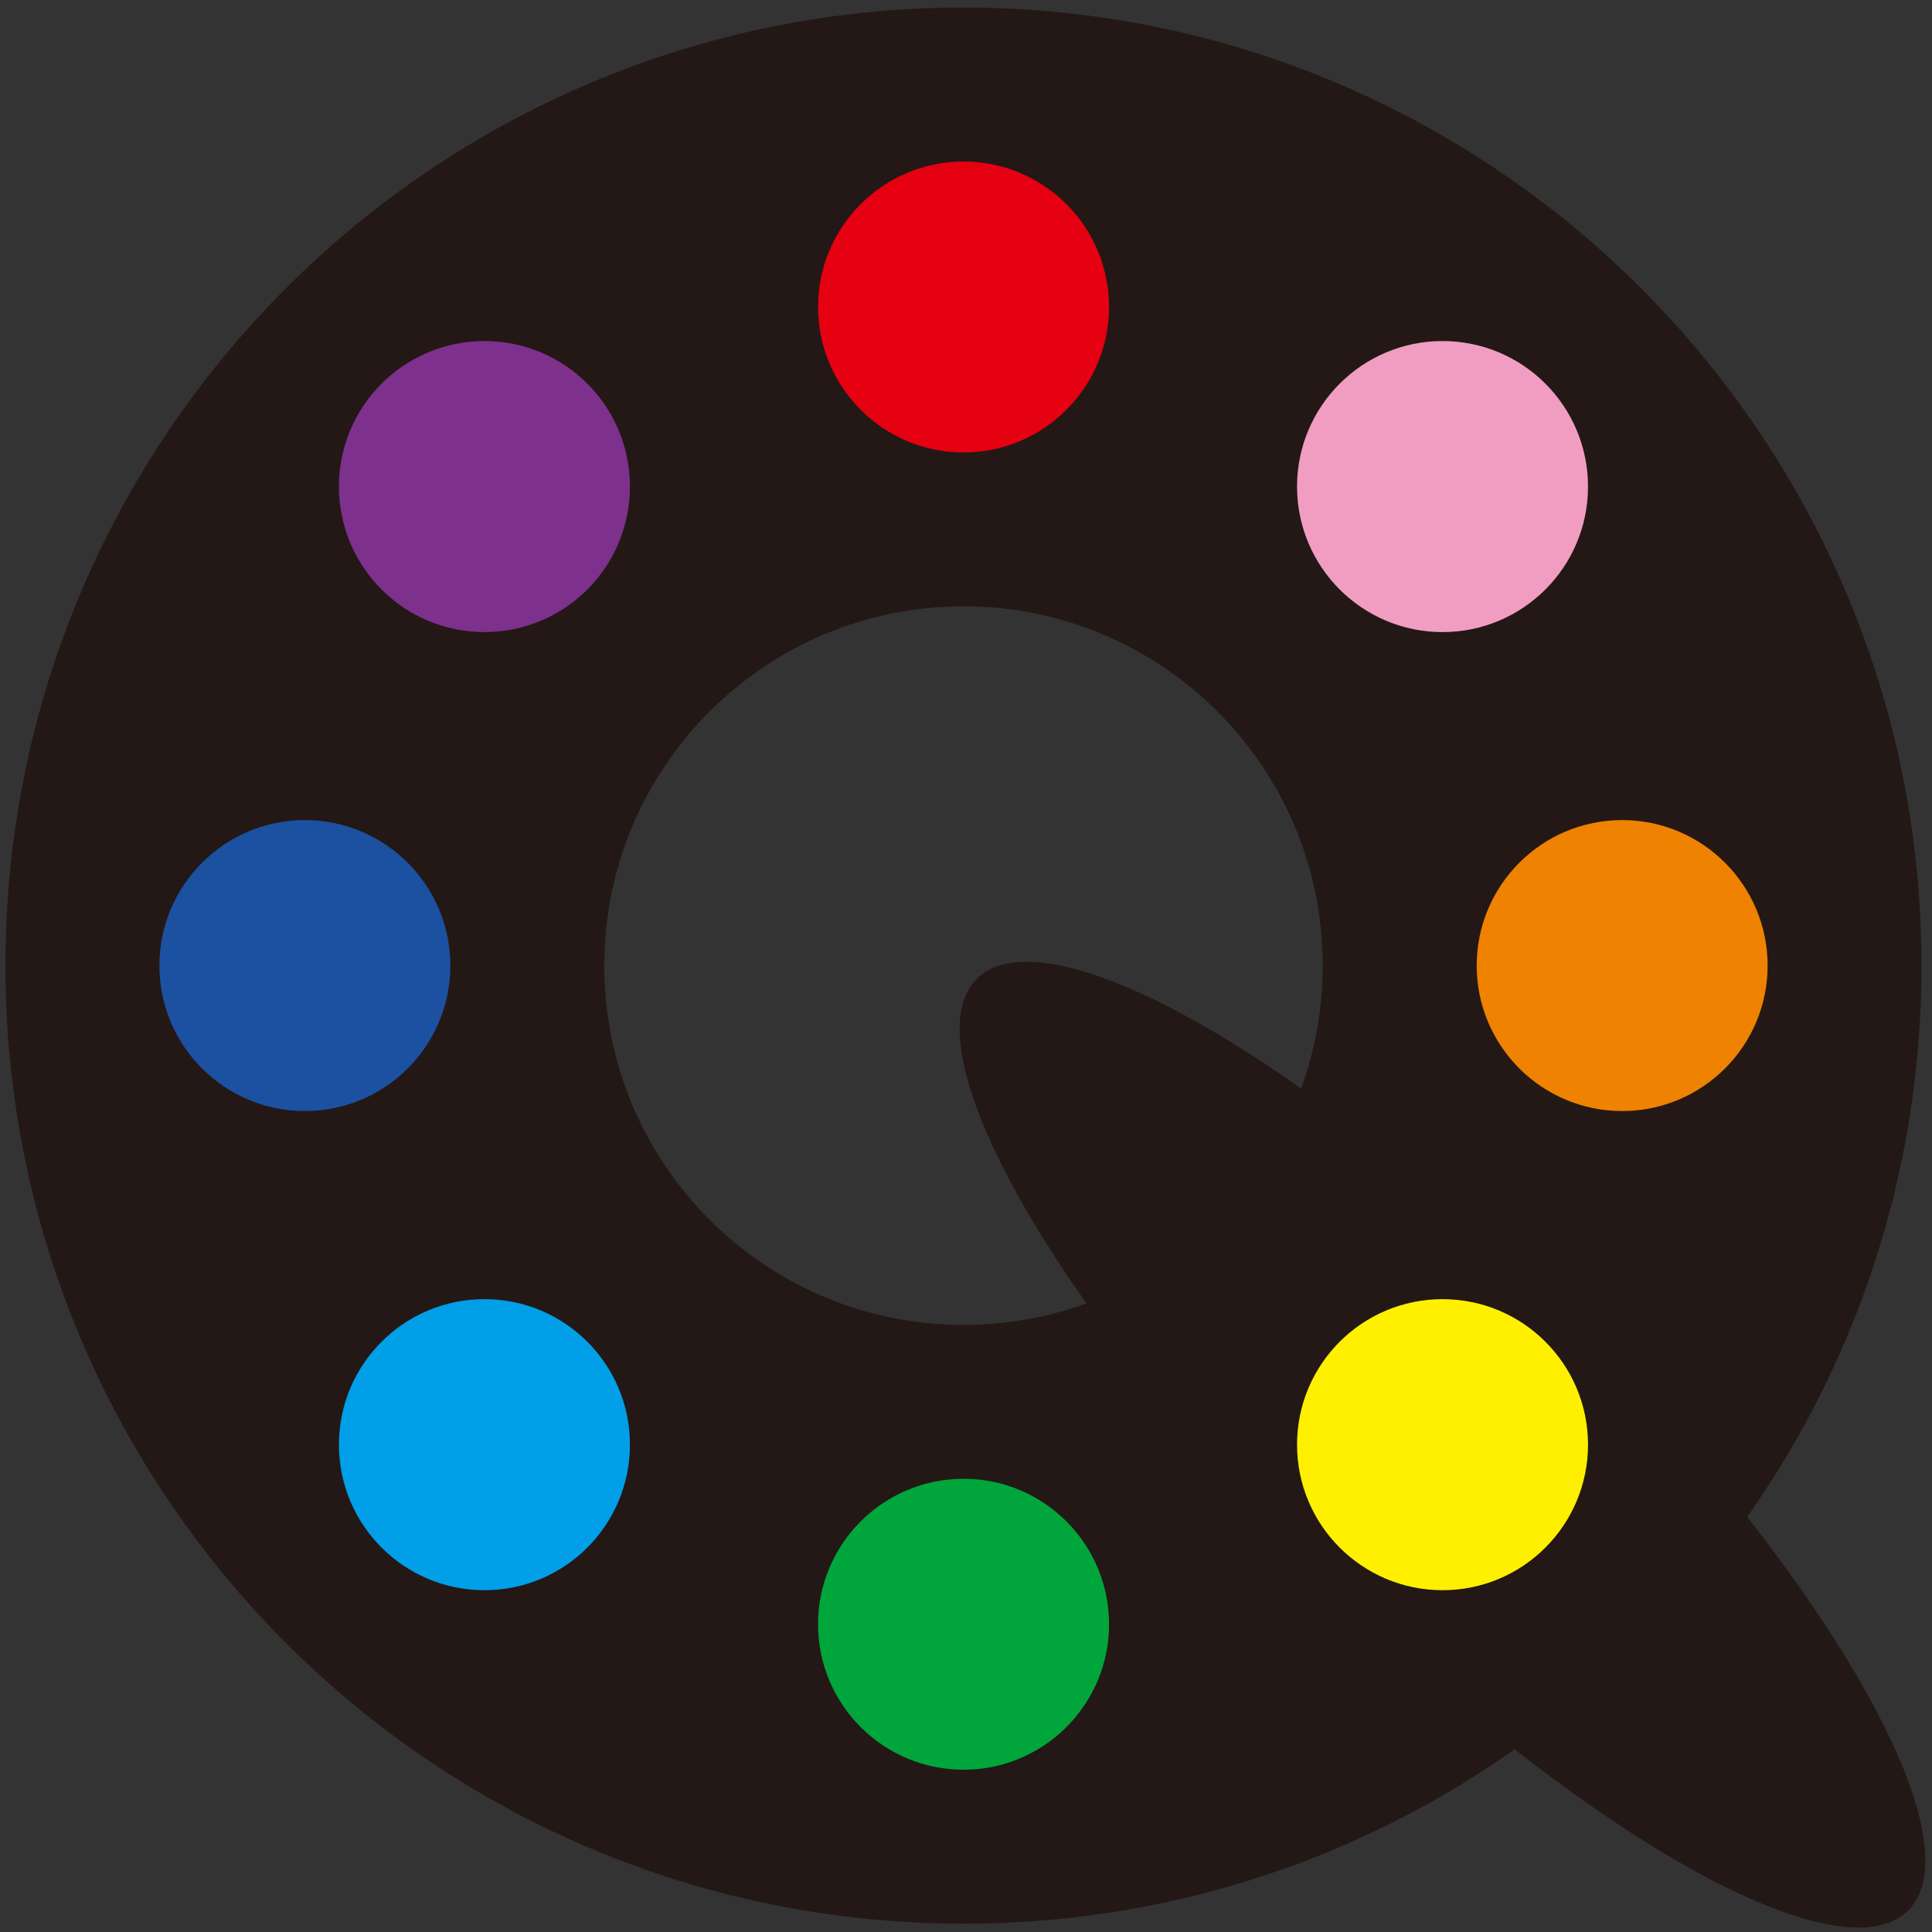
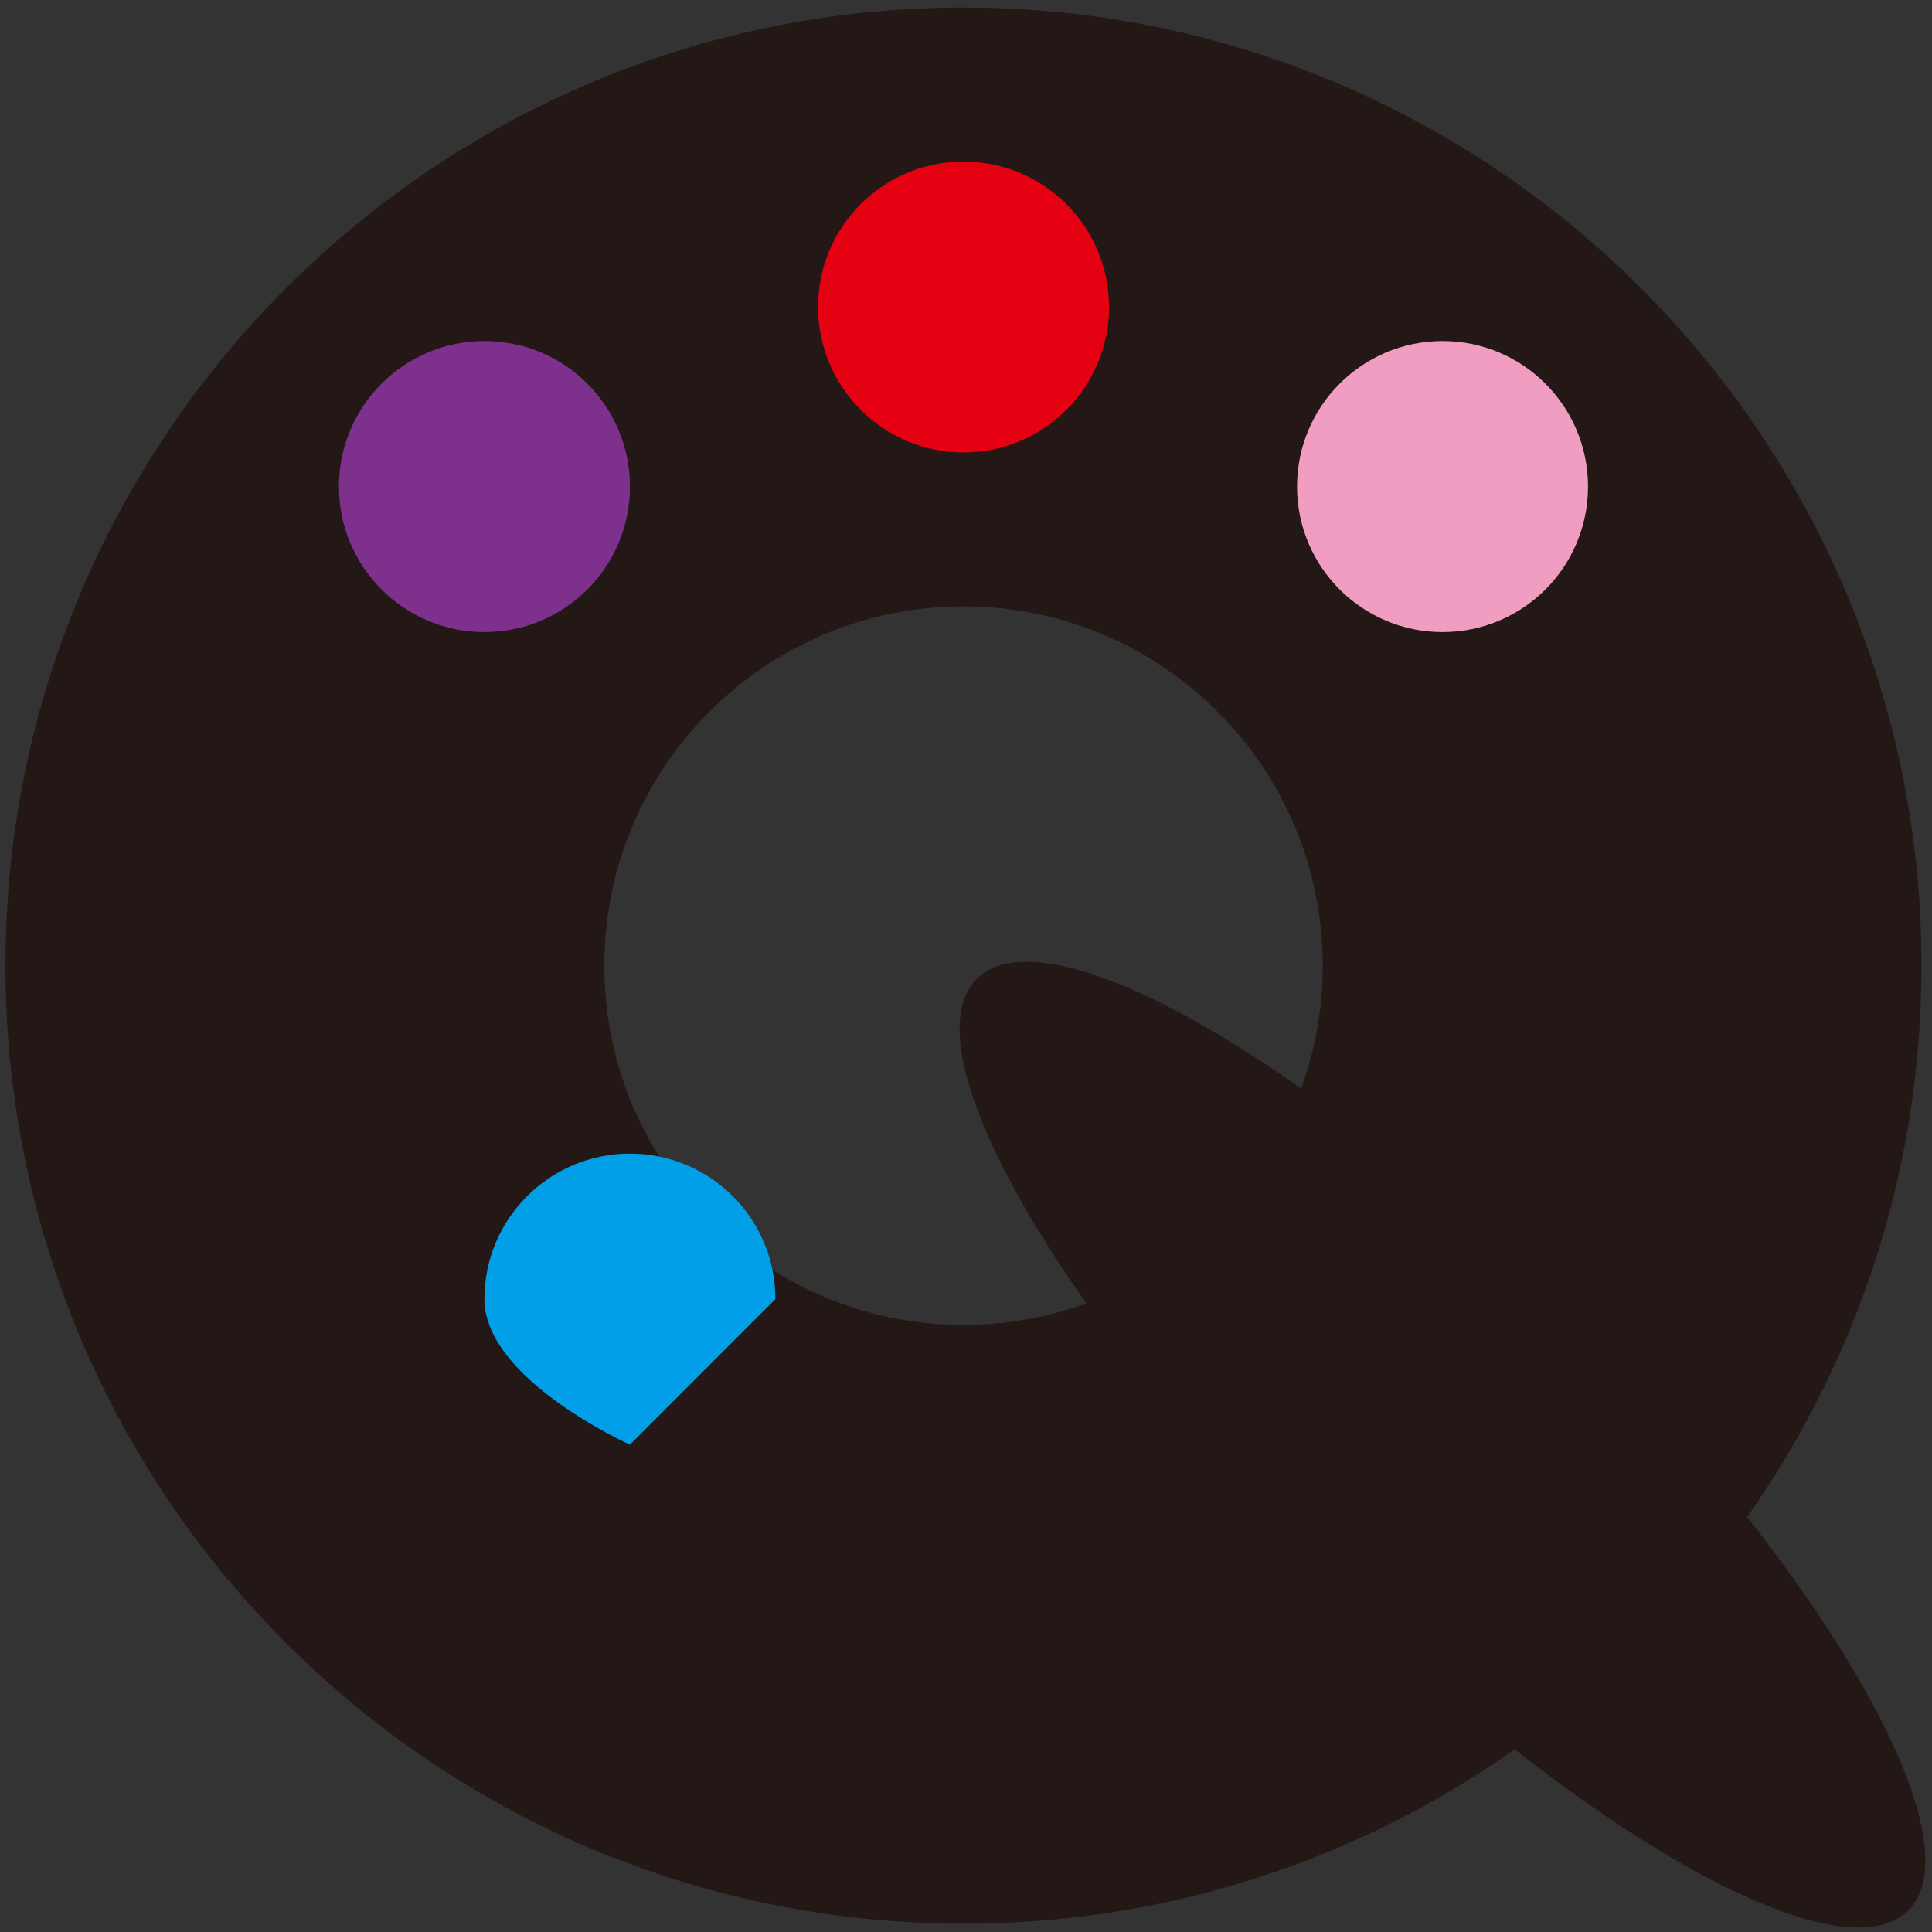
<svg xmlns="http://www.w3.org/2000/svg" id="_レイヤー_1" version="1.1" viewBox="0 0 512 512">
  <rect x="0" y="0" width="512" height="512" fill="#333333" stroke="none" />
  <defs>
    <style>
      .st0 {
        fill: #009fe8;
      }

      .st1 {
        fill: #1c50a1;
      }

      .st2 {
        fill: #fff000;
      }

      .st3 {
        fill: #00a63c;
      }

      .st4 {
        fill: #ef8200;
      }

      .st5 {
        fill: #231815;
      }

      .st6 {
        fill: #7e308d;
      }

      .st7 {
        fill: #e50012;
      }

      .st8 {
        fill: #f09dc1;
      }
    </style>
  </defs>
  <path class="st5" d="M415.95,349.22c68.15,68.12,108.35,138.47,89.75,157.06-18.59,18.59-88.94-21.61-157.07-89.76-68.18-68.16-108.36-138.51-89.79-157.1,18.61-18.59,88.93,21.61,157.1,89.8h.01Z" />
  <path class="st5" d="M255.34,2C115.13,2,1.44,115.66,1.44,255.9s113.69,253.9,253.9,253.9,253.88-113.66,253.88-253.9S395.56,2,255.34,2ZM255.34,351.12c-52.58,0-95.2-42.68-95.2-95.22s42.62-95.22,95.2-95.22,95.2,42.64,95.2,95.22-42.62,95.22-95.2,95.22h0Z" />
  <path class="st7" d="M293.91,81.34c0,21.28-17.28,38.57-38.56,38.57s-38.56-17.29-38.56-38.57,17.27-38.53,38.56-38.53,38.56,17.26,38.56,38.53Z" />
  <path class="st8" d="M420.84,128.95c0,21.31-17.26,38.56-38.55,38.56s-38.56-17.26-38.56-38.56,17.27-38.57,38.56-38.57,38.55,17.26,38.55,38.57Z" />
-   <path class="st0" d="M166.94,382.85c0,21.31-17.25,38.57-38.55,38.57s-38.57-17.26-38.57-38.57,17.27-38.56,38.57-38.56,38.55,17.25,38.55,38.56Z" />
-   <path class="st2" d="M420.84,382.85c0,21.31-17.26,38.57-38.55,38.57s-38.56-17.26-38.56-38.57,17.27-38.56,38.56-38.56,38.55,17.25,38.55,38.56Z" />
+   <path class="st0" d="M166.94,382.85s-38.57-17.26-38.57-38.57,17.27-38.56,38.57-38.56,38.55,17.25,38.55,38.56Z" />
  <path class="st6" d="M166.94,128.95c0,21.31-17.25,38.56-38.55,38.56s-38.57-17.26-38.57-38.56,17.27-38.57,38.57-38.57,38.55,17.26,38.55,38.57Z" />
-   <path class="st1" d="M119.35,255.9c0,21.28-17.27,38.54-38.56,38.54s-38.55-17.26-38.55-38.54,17.27-38.57,38.55-38.57,38.56,17.29,38.56,38.57Z" />
-   <path class="st4" d="M468.44,255.9c0,21.28-17.26,38.54-38.55,38.54s-38.55-17.26-38.55-38.54,17.25-38.57,38.55-38.57,38.55,17.29,38.55,38.57Z" />
-   <path class="st3" d="M293.91,430.45c0,21.28-17.28,38.54-38.56,38.54s-38.56-17.26-38.56-38.54,17.27-38.56,38.56-38.56,38.56,17.26,38.56,38.56Z" />
</svg>